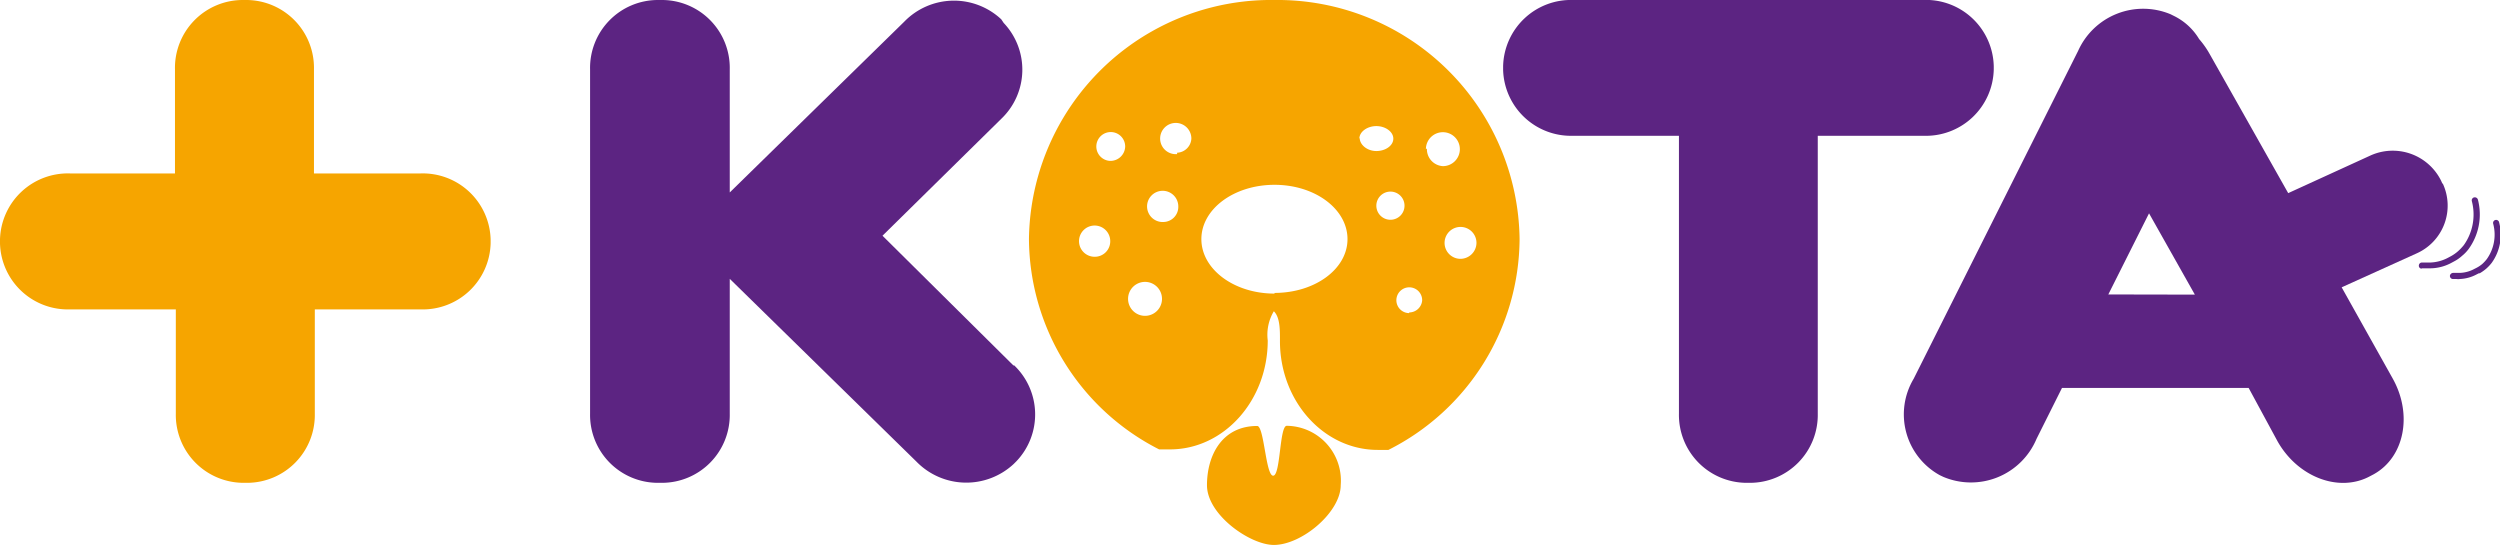
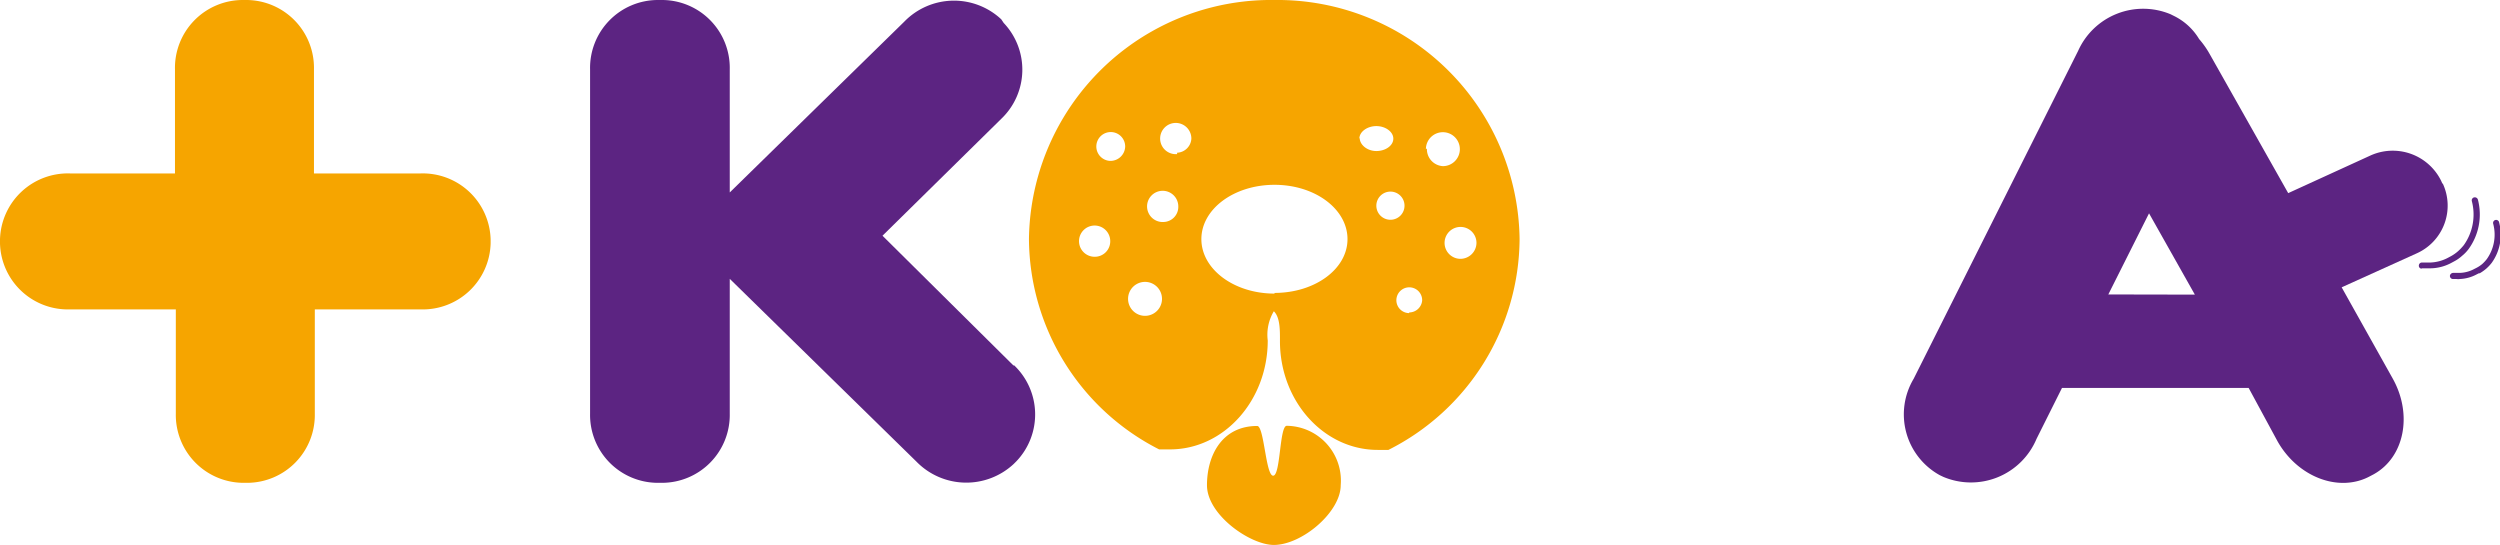
<svg xmlns="http://www.w3.org/2000/svg" viewBox="0 0 147.31 32.11">
  <defs>
    <style>.cls-1{fill:#f6a500;}.cls-1,.cls-2{fill-rule:evenodd;}.cls-2,.cls-3{fill:#5c2482;}</style>
  </defs>
  <g id="Capa_2" data-name="Capa 2">
    <g id="Capa_1-2" data-name="Capa 1">
      <path class="cls-1" d="M24.72,10.22H18.5V4.09A4,4,0,0,0,14.55,0h-.24a4,4,0,0,0-4,4.09v6.13H4.14A4,4,0,0,0,0,14.11v.23a4,4,0,0,0,4.14,3.89h6.22v6.14a4,4,0,0,0,4,4.08h.24a4,4,0,0,0,3.95-4.08V18.23h6.22a4,4,0,0,0,4.14-3.89v-.23a4,4,0,0,0-4.14-3.89Z" />
      <path class="cls-2" d="M59.71,21.53,52,13.89,59,7a4,4,0,0,0,.14-5.65L59,1.14a4.08,4.08,0,0,0-5.72.14L43,11.34V4.09a4,4,0,0,0-4-4.09h-.23a4,4,0,0,0-4,4.09V24.37a4,4,0,0,0,4,4.08h.23a4,4,0,0,0,4-4.08V16.43L54,27.2a4.1,4.1,0,0,0,5.73.14l.16-.16a4,4,0,0,0-.13-5.65Z" />
-       <path class="cls-2" d="M113.28,0H92.71a4,4,0,0,0-4.14,3.9v.22A4,4,0,0,0,92.71,8h6.22V24.37a4,4,0,0,0,3.95,4.08h.23a4,4,0,0,0,4-4.08V8h6.22a4,4,0,0,0,4.15-3.9V3.9A4,4,0,0,0,113.28,0Z" />
      <path class="cls-2" d="M143.91,10.81l-.07-.16a3.18,3.18,0,0,0-4.2-1.47l-4.81,2.2-4.63-8.2a5.13,5.13,0,0,0-.62-.88A3.55,3.55,0,0,0,128.1.94l-.2-.1A4.2,4.2,0,0,0,122.45,3l-9.69,19.32A4.09,4.09,0,0,0,114.3,28l.21.1A4.19,4.19,0,0,0,120,25.86l1.5-3,11,0L134.2,26c1.2,2.13,3.65,3.05,5.47,2.05l.19-.1c1.82-1,2.32-3.53,1.12-5.66l-3-5.36,4.42-2a3.08,3.08,0,0,0,1.54-4.11Zm-19.68,6.54,2.4-4.78,2.7,4.79Z" />
      <path class="cls-1" d="M75.1,0A14.27,14.27,0,0,0,60.63,14.08a14,14,0,0,0,7.67,12.4c.21,0,.42,0,.64,0,3.18,0,5.76-2.88,5.76-6.42a2.7,2.7,0,0,1,.36-1.72h0c.38.37.36,1.17.36,1.76,0,3.54,2.58,6.41,5.76,6.41q.32,0,.63,0l0,0a14,14,0,0,0,7.73-12.42A14.27,14.27,0,0,0,75.1,0ZM64.5,15.13a.92.92,0,1,1,.92-.91A.91.91,0,0,1,64.5,15.13Zm.9-5.65a.85.85,0,1,1,.9-.84A.87.87,0,0,1,65.4,9.48Zm2.07,9.13a1,1,0,0,1,0-2,1,1,0,0,1,0,2Zm1.11-5.53a.92.92,0,1,1,.85-.92A.89.89,0,0,1,68.58,13.08Zm.78-4a.92.92,0,1,1,.84-.91A.88.88,0,0,1,69.36,9Zm5.74,8.22c-2.39,0-4.31-1.44-4.31-3.21s1.92-3.2,4.31-3.2,4.3,1.43,4.3,3.2S77.47,17.26,75.1,17.26Zm5-9.13c0-.41.47-.74,1-.74s1,.33,1,.74-.46.73-1,.73S80.12,8.53,80.12,8.13Zm1,3.94a.83.83,0,0,1,.84-.82.83.83,0,1,1-.84.82Zm1.92,6.34a.76.76,0,1,1,.78-.75A.77.77,0,0,1,83.05,18.41Zm1-9.66a1,1,0,1,1,1,1A1,1,0,0,1,84.08,8.75ZM86,15.25a.94.94,0,1,1,1-.94A.95.95,0,0,1,86,15.25Z" />
      <path class="cls-1" d="M75.82,25.09A3.23,3.23,0,0,1,79,28.59c0,1.59-2.29,3.52-3.94,3.52-1.39,0-3.94-1.77-3.94-3.52S72,25.1,74.08,25.1c.41,0,.5,2.93.94,2.93s.37-2.94.8-2.94Z" />
      <path class="cls-3" d="M146.07,16.1h0l-.12.06a2.28,2.28,0,0,1-1,.28.74.74,0,0,1-.21,0l-.22,0h0a.18.18,0,0,1-.16-.2.2.2,0,0,1,.21-.16h0l.18,0h.19a1.93,1.93,0,0,0,.87-.24l.12-.06h0a1.9,1.9,0,0,0,.33-.22,2.44,2.44,0,0,0,.27-.29,2.48,2.48,0,0,0,.38-2.08.18.18,0,1,1,.35-.08,2.84,2.84,0,0,1-.44,2.38,2.54,2.54,0,0,1-.32.34,2.6,2.6,0,0,1-.38.27Zm-3.39-.27a.17.17,0,0,1-.15-.2.18.18,0,0,1,.2-.16h0l.22,0h.23a2.39,2.39,0,0,0,1.1-.3l.15-.08h0a2.34,2.34,0,0,0,.41-.29,2.9,2.9,0,0,0,.34-.36,3.11,3.11,0,0,0,.47-2.59.18.18,0,0,1,.14-.22.19.19,0,0,1,.22.14,3.47,3.47,0,0,1-.54,2.89,2.16,2.16,0,0,1-.39.41,2.21,2.21,0,0,1-.47.33h0l-.13.07h0a2.67,2.67,0,0,1-1.26.34h-.26l-.25,0Z" />
    </g>
  </g>
</svg>